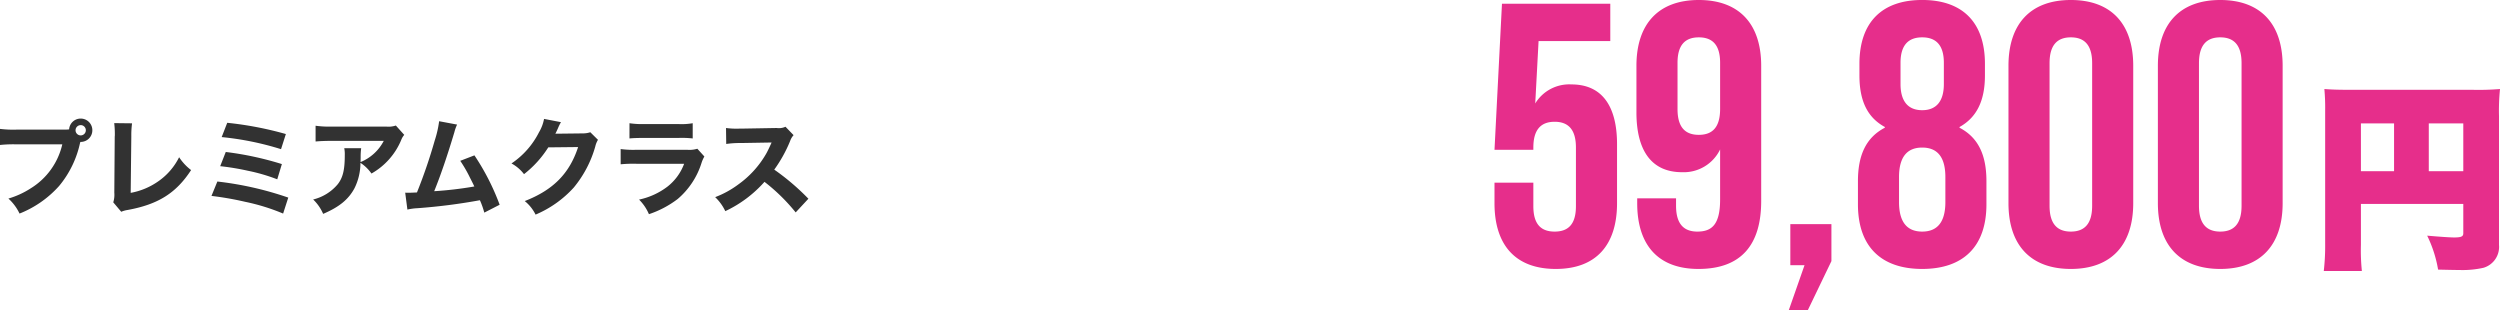
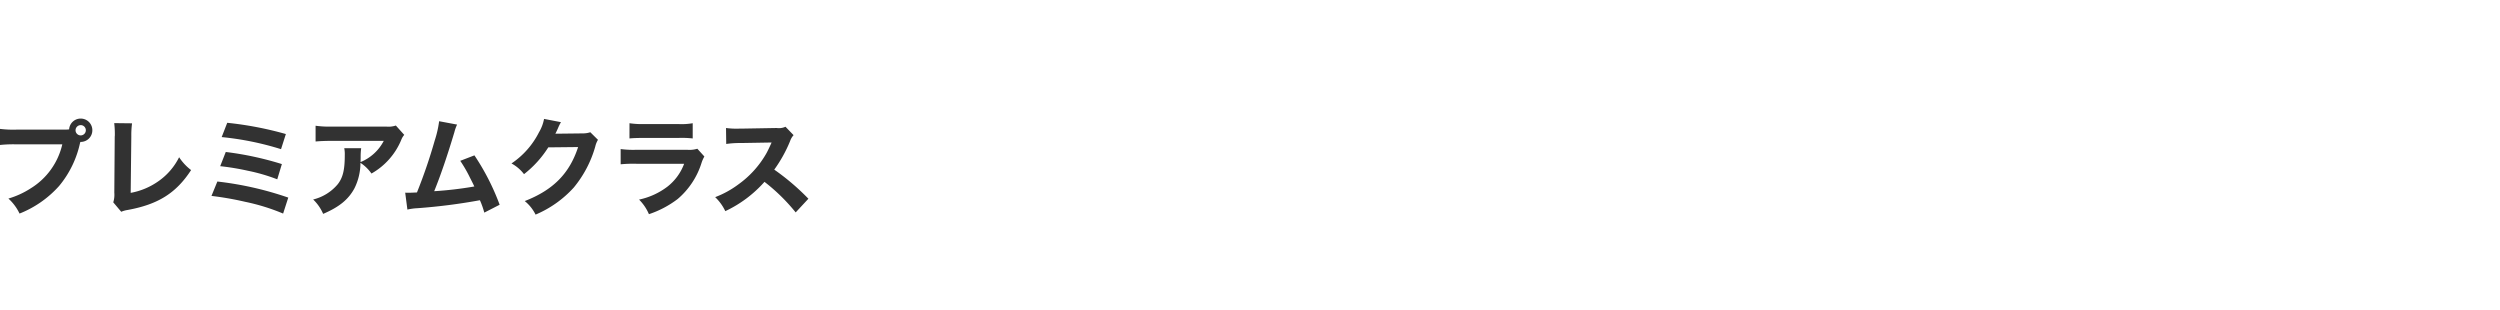
<svg xmlns="http://www.w3.org/2000/svg" width="428.348" height="53.12" viewBox="0 0 428.348 53.12">
  <g id="グループ_97316" data-name="グループ 97316" transform="translate(-686.782 -1235.56)">
    <path id="パス_105895" data-name="パス 105895" d="M4.608-13.23a18.4,18.4,0,0,1-2.826-.126V-10.6a21.1,21.1,0,0,1,2.79-.108h7.884A11.99,11.99,0,0,1,7.092-3.2a14.618,14.618,0,0,1-3.87,1.782A8.176,8.176,0,0,1,5.13,1.152a17.941,17.941,0,0,0,6.786-4.734,17.2,17.2,0,0,0,3.564-7.29l.072-.252h.072a1.99,1.99,0,0,0,1.98-2,1.993,1.993,0,0,0-2-2,1.987,1.987,0,0,0-1.98,1.854,6.552,6.552,0,0,1-.774.036Zm11-.774a.883.883,0,0,1,.882.882.883.883,0,0,1-.882.882.883.883,0,0,1-.882-.882A.883.883,0,0,1,15.606-14Zm5.742-.342a14.775,14.775,0,0,1,.108,2.034,1.188,1.188,0,0,1-.018.252l-.072,9.63a4.321,4.321,0,0,1-.18,1.656L22.554.846A4.2,4.2,0,0,1,23.634.54c5.238-.954,8.334-2.9,10.89-6.84a8.9,8.9,0,0,1-2.052-2.2A10.928,10.928,0,0,1,28.98-4.428a11.965,11.965,0,0,1-4.806,2.034l.108-9.684a15.417,15.417,0,0,1,.126-2.232Zm18.414,2.394a50.508,50.508,0,0,1,10.17,2.07l.828-2.592A58.957,58.957,0,0,0,40.716-14.4ZM39.51-6.966a41.893,41.893,0,0,1,4.7.774,31.035,31.035,0,0,1,5.076,1.476l.792-2.61A54.123,54.123,0,0,0,40.464-9.4ZM38.016-1.872a53.228,53.228,0,0,1,5.76,1.008,35.152,35.152,0,0,1,6.516,2.016l.882-2.736a56.7,56.7,0,0,0-12.15-2.754Zm31.59-12.06a3.931,3.931,0,0,1-1.656.18H58.662a16.852,16.852,0,0,1-2.808-.144v2.7c.81-.072,1.692-.108,2.772-.108h8.91a7.815,7.815,0,0,1-3.978,3.636c.018-.522.018-.756.018-.846a11.131,11.131,0,0,1,.09-1.53h-2.9a5.181,5.181,0,0,1,.09,1.206c0,2.5-.324,3.852-1.224,4.986A7.936,7.936,0,0,1,55.44-1.26a7.563,7.563,0,0,1,1.71,2.466C59.922.018,61.47-1.26,62.5-3.15A9.736,9.736,0,0,0,63.54-7.542a7.03,7.03,0,0,1,1.89,1.836,11.812,11.812,0,0,0,5.094-5.742,2.767,2.767,0,0,1,.522-.882Zm7.416-.738a18.094,18.094,0,0,1-.756,3.312,89.681,89.681,0,0,1-3.042,8.892c-.81.036-1.152.054-1.53.054a4.551,4.551,0,0,1-.486-.018l.378,2.9A9.461,9.461,0,0,1,73.3.234a99.793,99.793,0,0,0,10.71-1.368A14.455,14.455,0,0,1,84.762.99L87.39-.36a40.316,40.316,0,0,0-4.32-8.46l-2.43.936a23,23,0,0,1,1.674,2.9c.378.738.558,1.1.738,1.494a62.758,62.758,0,0,1-6.876.81c1.116-2.736,2.268-6.138,3.456-10.1a7.03,7.03,0,0,1,.468-1.314ZM95-15.066a6.937,6.937,0,0,1-.864,2.286,14.067,14.067,0,0,1-4.716,5.346A6.639,6.639,0,0,1,91.566-5.6a18,18,0,0,0,4.158-4.59l5.112-.054C99.36-5.706,96.552-2.88,91.692-.99a6.966,6.966,0,0,1,1.854,2.322,18.582,18.582,0,0,0,6.534-4.626,19.231,19.231,0,0,0,3.69-7.02,3.941,3.941,0,0,1,.468-1.17l-1.314-1.3a3.914,3.914,0,0,1-1.3.2l-4.68.054c.2-.4.27-.558.432-.918a8,8,0,0,1,.522-1.062Zm14.634,3.348c.558-.054,1.278-.09,2.43-.09h5.994a16.835,16.835,0,0,1,2.412.09v-2.61a10.906,10.906,0,0,1-2.448.144h-5.9a14.087,14.087,0,0,1-2.484-.144ZM108.126-7.29a23,23,0,0,1,2.682-.09H119a8.868,8.868,0,0,1-2.844,3.906,12.157,12.157,0,0,1-4.878,2.232,7.884,7.884,0,0,1,1.692,2.5,17.023,17.023,0,0,0,4.914-2.592,13.346,13.346,0,0,0,4.086-6.156,5.458,5.458,0,0,1,.5-1.134l-1.206-1.332a4.607,4.607,0,0,1-1.746.18h-8.676a16.04,16.04,0,0,1-2.718-.126Zm32.166,5.9a40.165,40.165,0,0,0-5.85-4.986,23.46,23.46,0,0,0,2.718-4.9,2.959,2.959,0,0,1,.594-1.008l-1.386-1.44a2.7,2.7,0,0,1-1.512.216l-6.138.108h-.342a13.4,13.4,0,0,1-2.2-.108l.036,2.736a16.215,16.215,0,0,1,2.52-.162l5.256-.09c-.414.918-.72,1.566-.954,1.962a16.613,16.613,0,0,1-4.716,5.2,16.264,16.264,0,0,1-4,2.2A8.14,8.14,0,0,1,126.054.738a20.709,20.709,0,0,0,6.714-5.022A32.056,32.056,0,0,1,138.114.954Z" transform="translate(685 1271)" fill="#323232" />
-     <path id="パス_105894" data-name="パス 105894" d="M-126.656.64c6.912,0,10.5-4.1,10.5-11.264V-20.736c0-6.592-2.624-10.24-7.808-10.24a6.821,6.821,0,0,0-6.208,3.264L-129.6-38.4h12.288v-6.4h-18.56l-1.28,25.024h6.656v-.384c0-3.2,1.408-4.416,3.648-4.416s3.648,1.216,3.648,4.416v10.048c0,3.2-1.408,4.352-3.648,4.352s-3.648-1.152-3.648-4.352v-4.032h-6.656v3.52C-137.152-3.456-133.568.64-126.656.64Zm24.448,0c7.3,0,10.752-4.1,10.752-11.648V-34.176c0-7.168-3.776-11.264-10.688-11.264s-10.688,4.1-10.688,11.264v8c0,6.592,2.624,10.24,7.808,10.24a6.913,6.913,0,0,0,6.528-3.9v8.576c0,4.288-1.408,5.5-3.9,5.5-2.24,0-3.648-1.216-3.648-4.416v-1.28H-112.7v.832C-112.7-3.456-109.12.64-102.208.64Zm.064-22.976c-2.432,0-3.648-1.408-3.648-4.416v-7.936c0-2.944,1.216-4.352,3.648-4.352s3.648,1.408,3.648,4.352v7.936C-98.5-23.744-99.712-22.336-102.144-22.336ZM-86.72,7.68h3.264L-79.424-.7V-7.04h-7.04V0h2.432ZM-63.872.64c7.1,0,11.008-3.9,11.008-11.072V-14.4c0-4.288-1.28-7.424-4.608-9.152v-.128c2.88-1.6,4.352-4.416,4.352-8.832V-34.5c0-7.168-3.9-10.944-10.752-10.944S-74.624-41.664-74.624-34.5v1.984c0,4.416,1.408,7.232,4.352,8.832v.128C-73.6-21.824-74.88-18.688-74.88-14.4v3.968C-74.88-3.264-70.976.64-63.872.64Zm0-27.2c-2.432,0-3.712-1.536-3.712-4.48v-3.648c0-2.944,1.28-4.352,3.712-4.352s3.712,1.408,3.712,4.352v3.648C-60.16-28.1-61.44-26.56-63.872-26.56Zm0,20.8c-2.624,0-3.968-1.664-3.968-5.056V-15.1c0-3.392,1.344-5.056,3.968-5.056S-59.9-18.5-59.9-15.1v4.288C-59.9-7.424-61.248-5.76-63.872-5.76ZM-38.4.64c6.912,0,10.688-4.1,10.688-11.264V-34.176c0-7.168-3.776-11.264-10.688-11.264s-10.688,4.1-10.688,11.264v23.552C-49.088-3.456-45.312.64-38.4.64Zm0-6.4c-2.24,0-3.648-1.216-3.648-4.416V-34.624c0-3.2,1.408-4.416,3.648-4.416s3.648,1.216,3.648,4.416v24.448C-34.752-6.976-36.16-5.76-38.4-5.76ZM-12.8.64c6.912,0,10.688-4.1,10.688-11.264V-34.176c0-7.168-3.776-11.264-10.688-11.264s-10.688,4.1-10.688,11.264v23.552C-23.488-3.456-19.712.64-12.8.64Zm0-6.4c-2.24,0-3.648-1.216-3.648-4.416V-34.624c0-3.2,1.408-4.416,3.648-4.416s3.648,1.216,3.648,4.416v24.448C-9.152-6.976-10.56-5.76-12.8-5.76Z" transform="translate(1080 1281)" fill="#e62e8b" />
-     <path id="パス_105893" data-name="パス 105893" d="M-25.7-8.5H-8.16v5.032c0,.544-.34.714-1.564.714-.68,0-2.176-.1-4.624-.306a21.07,21.07,0,0,1,1.87,5.814c1.394.034,2.89.068,3.706.068a16.33,16.33,0,0,0,4.046-.374A3.727,3.727,0,0,0-2.04-1.462V-23.528a36.883,36.883,0,0,1,.17-4.658,45.6,45.6,0,0,1-4.624.136H-27.1c-2.448,0-3.536-.034-4.862-.136a35.6,35.6,0,0,1,.136,3.672V-1.7a37.77,37.77,0,0,1-.238,4.692h6.528A34.414,34.414,0,0,1-25.7-1.5Zm5.678-5.61H-25.7V-22.3h5.678Zm5.95,0V-22.3H-8.16v8.194Z" transform="translate(1117 1279)" fill="#e62e8b" />
  </g>
</svg>